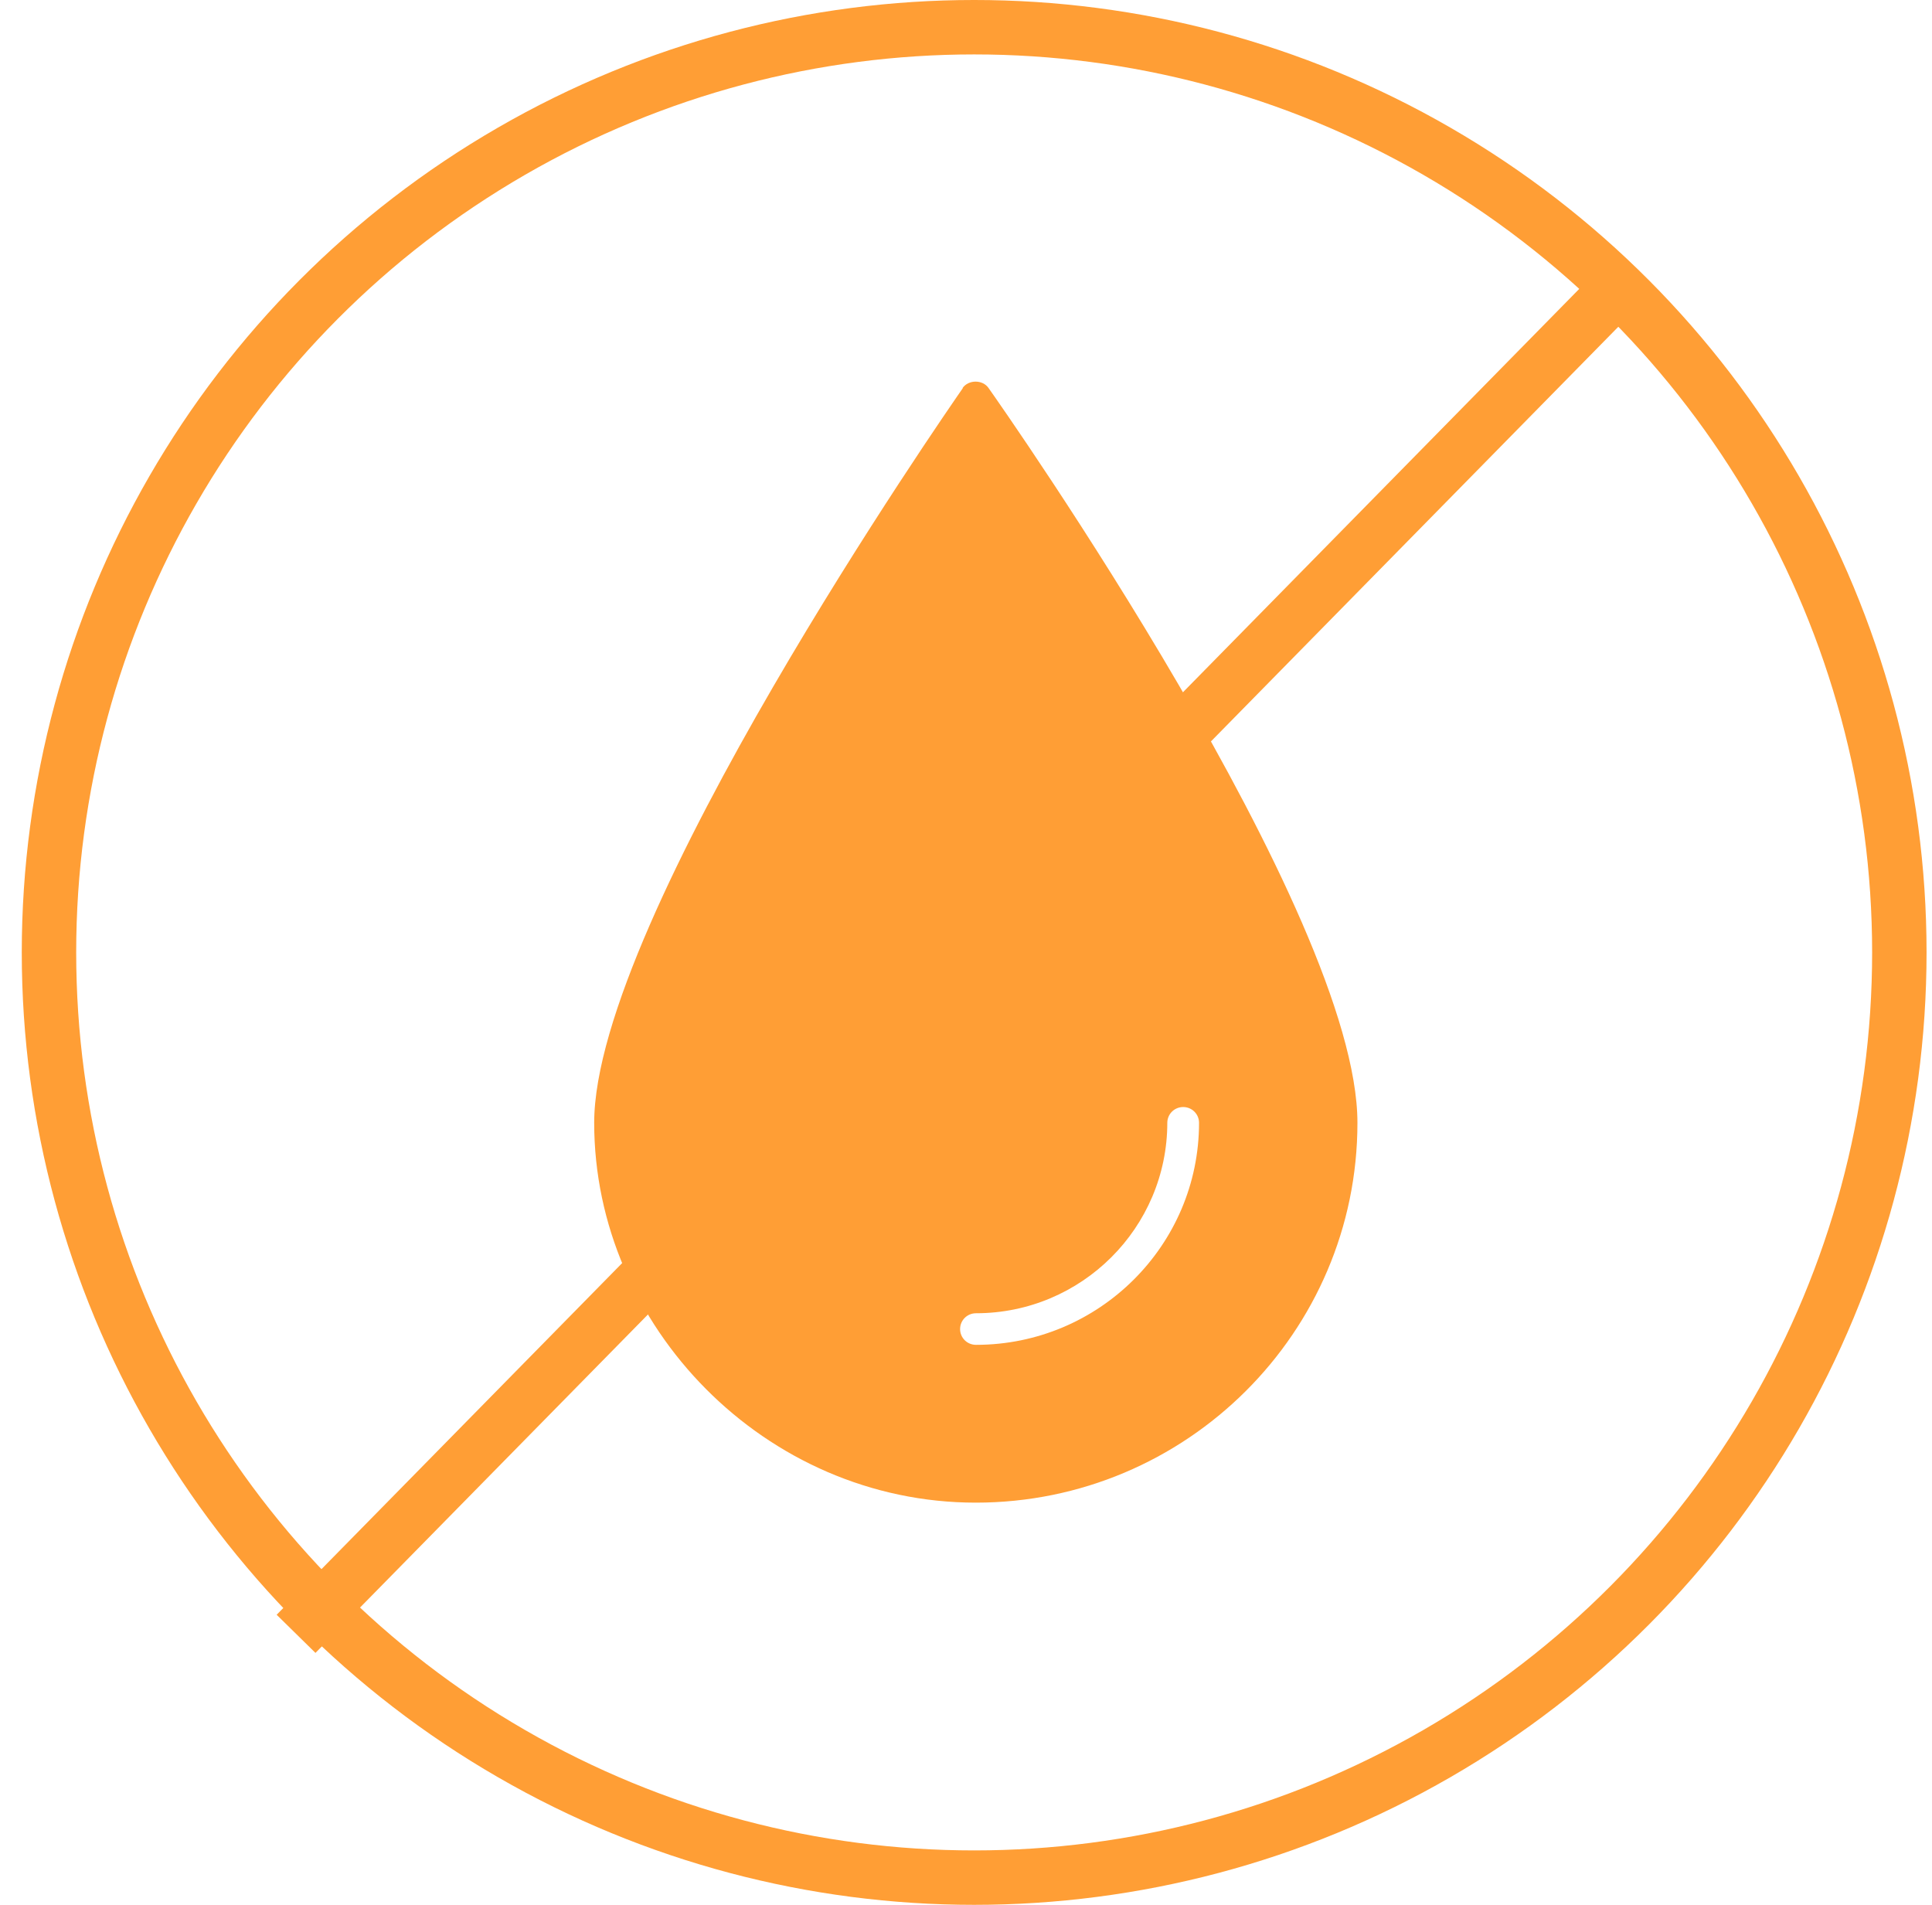
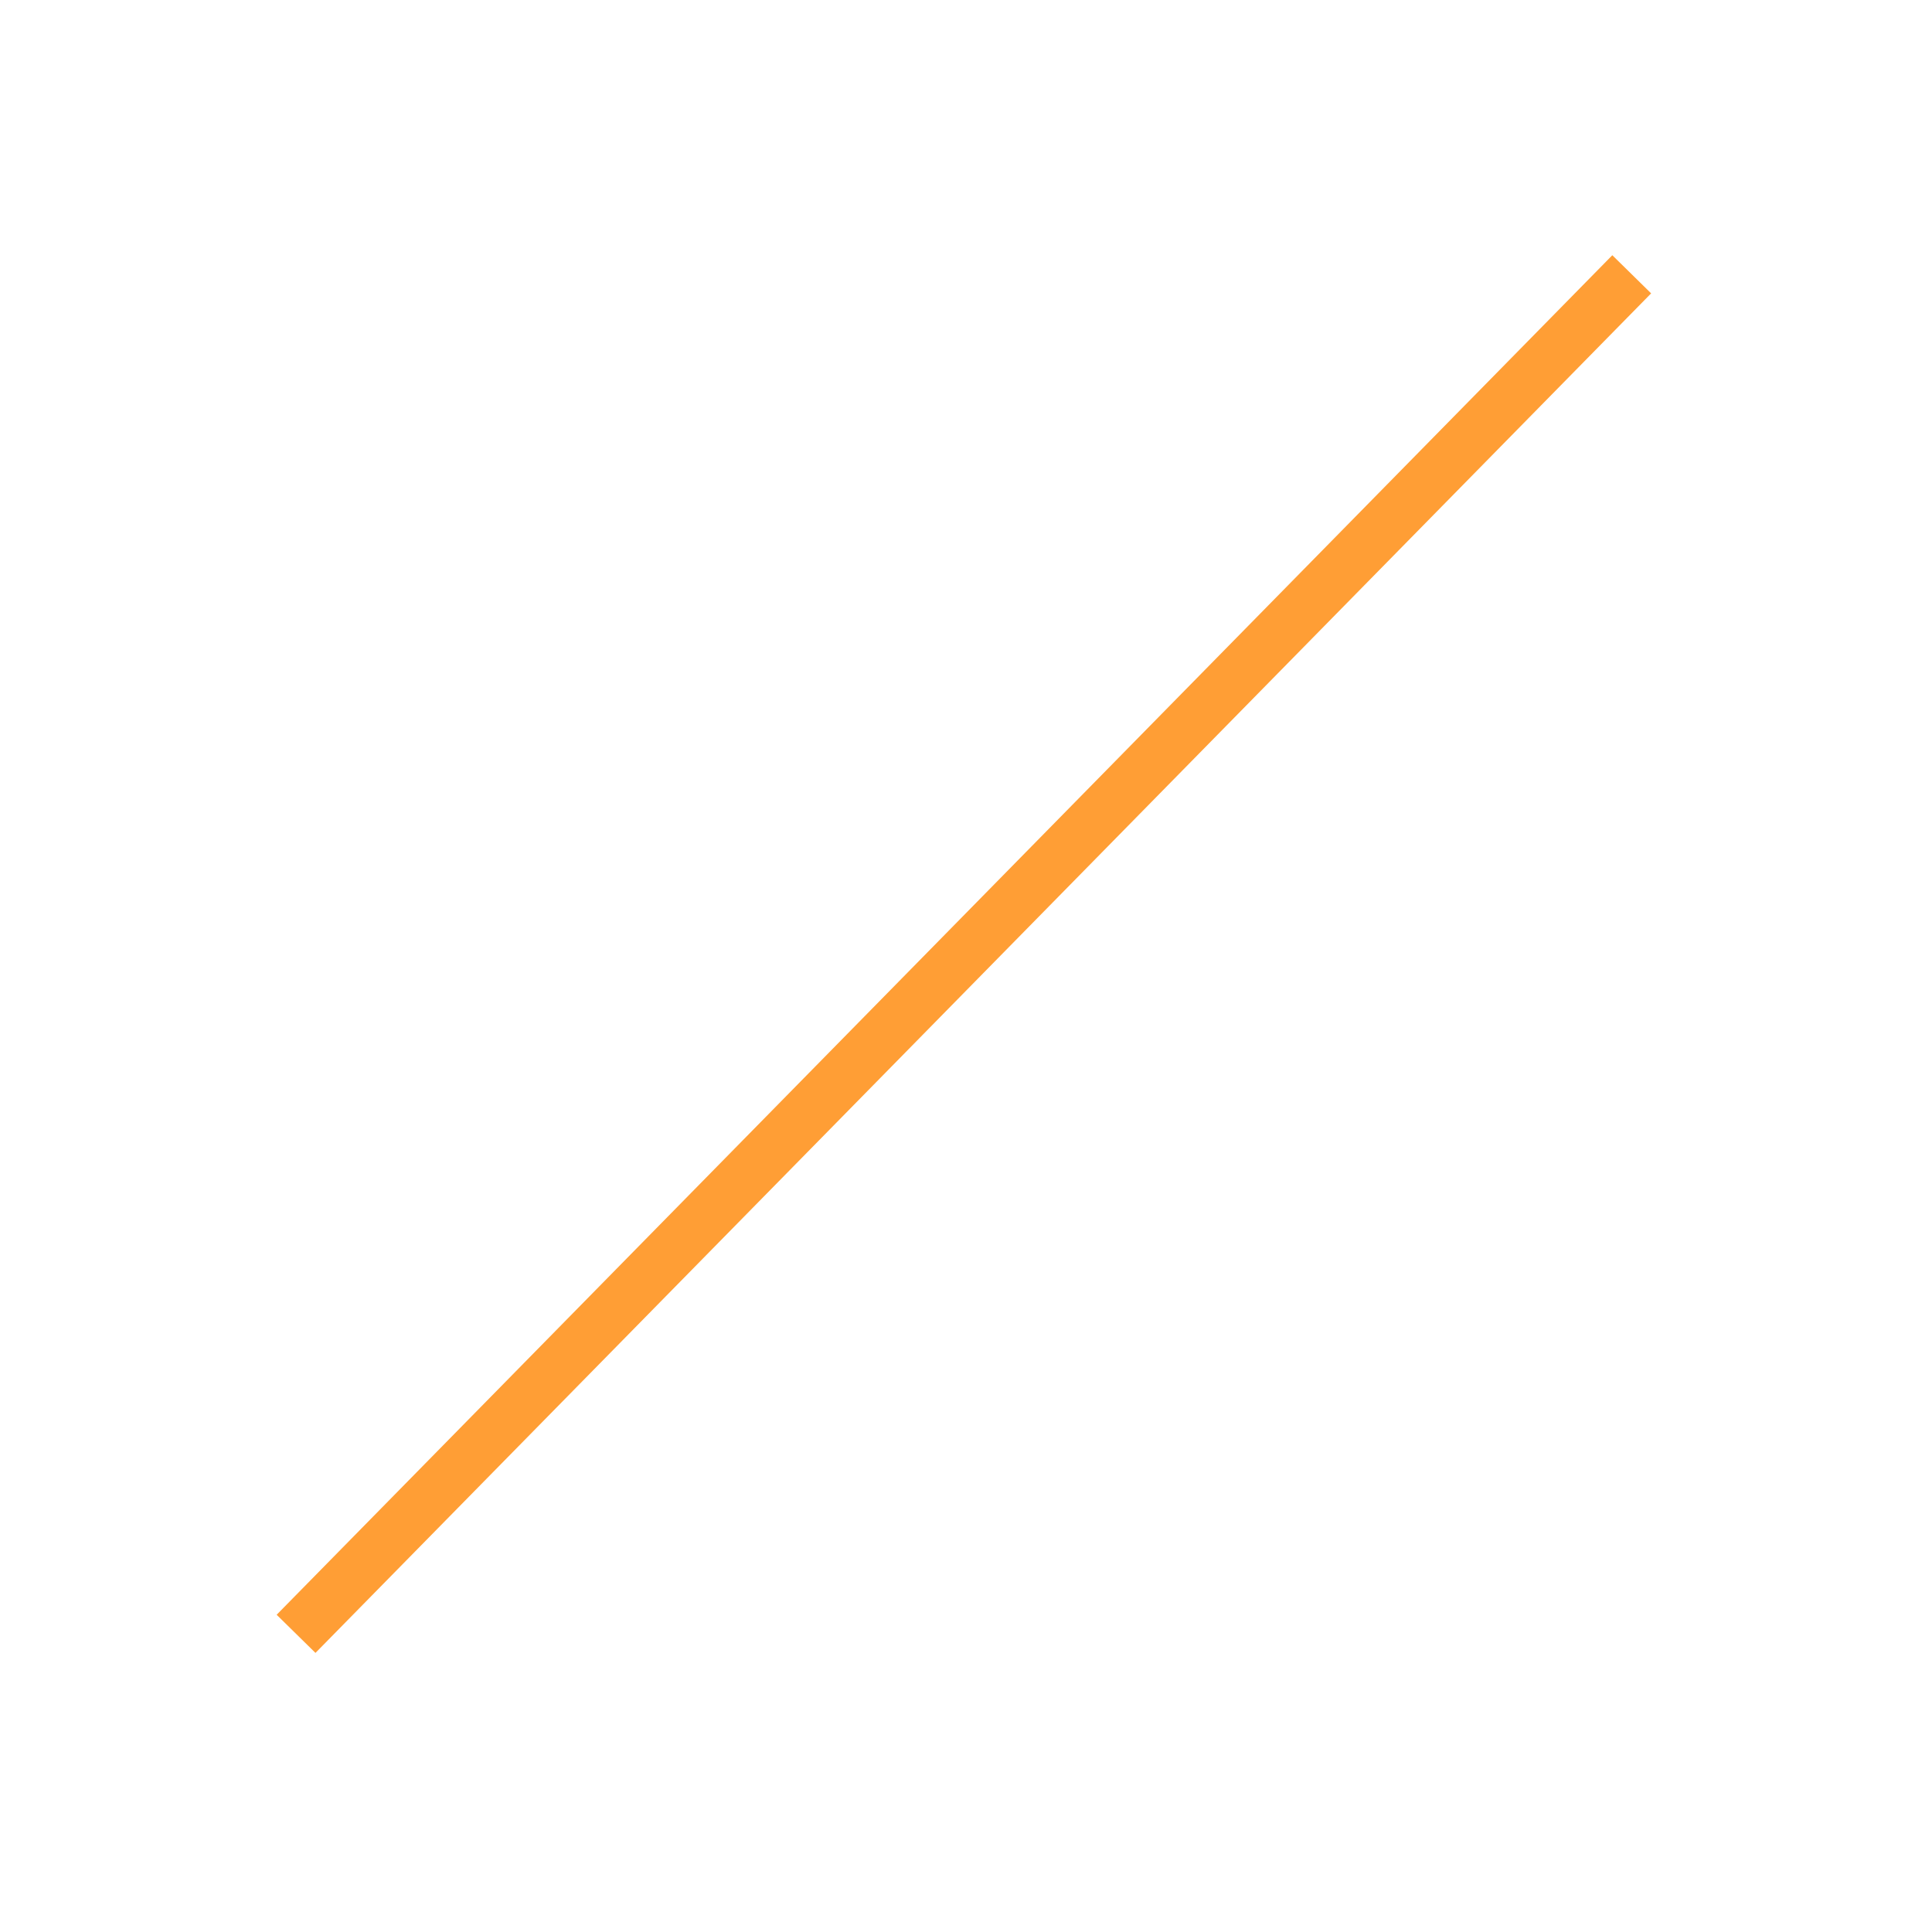
<svg xmlns="http://www.w3.org/2000/svg" fill="none" viewBox="0 0 71 70" height="70" width="71">
-   <path fill="#FF9E35" d="M35.385 14.261C34.833 15.056 21.836 33.778 21.836 41.262C21.836 48.746 28.126 55.22 35.86 55.22C43.595 55.22 49.885 48.961 49.885 41.262C49.885 33.564 36.888 15.05 36.33 14.261C36.114 13.945 35.594 13.945 35.372 14.261H35.385ZM42.898 41.262C42.898 40.941 43.158 40.682 43.481 40.682C43.804 40.682 44.064 40.941 44.064 41.262C44.064 45.761 40.387 49.421 35.867 49.421C35.543 49.421 35.283 49.163 35.283 48.841C35.283 48.519 35.543 48.26 35.867 48.26C39.747 48.26 42.898 45.118 42.898 41.256V41.262Z" />
  <path stroke-width="2" stroke="#FF9E35" d="M59.965 10.08L10.88 60.041" />
-   <circle stroke-width="2" stroke="#FF9E35" r="34" cy="35" cx="35.8" />
</svg>